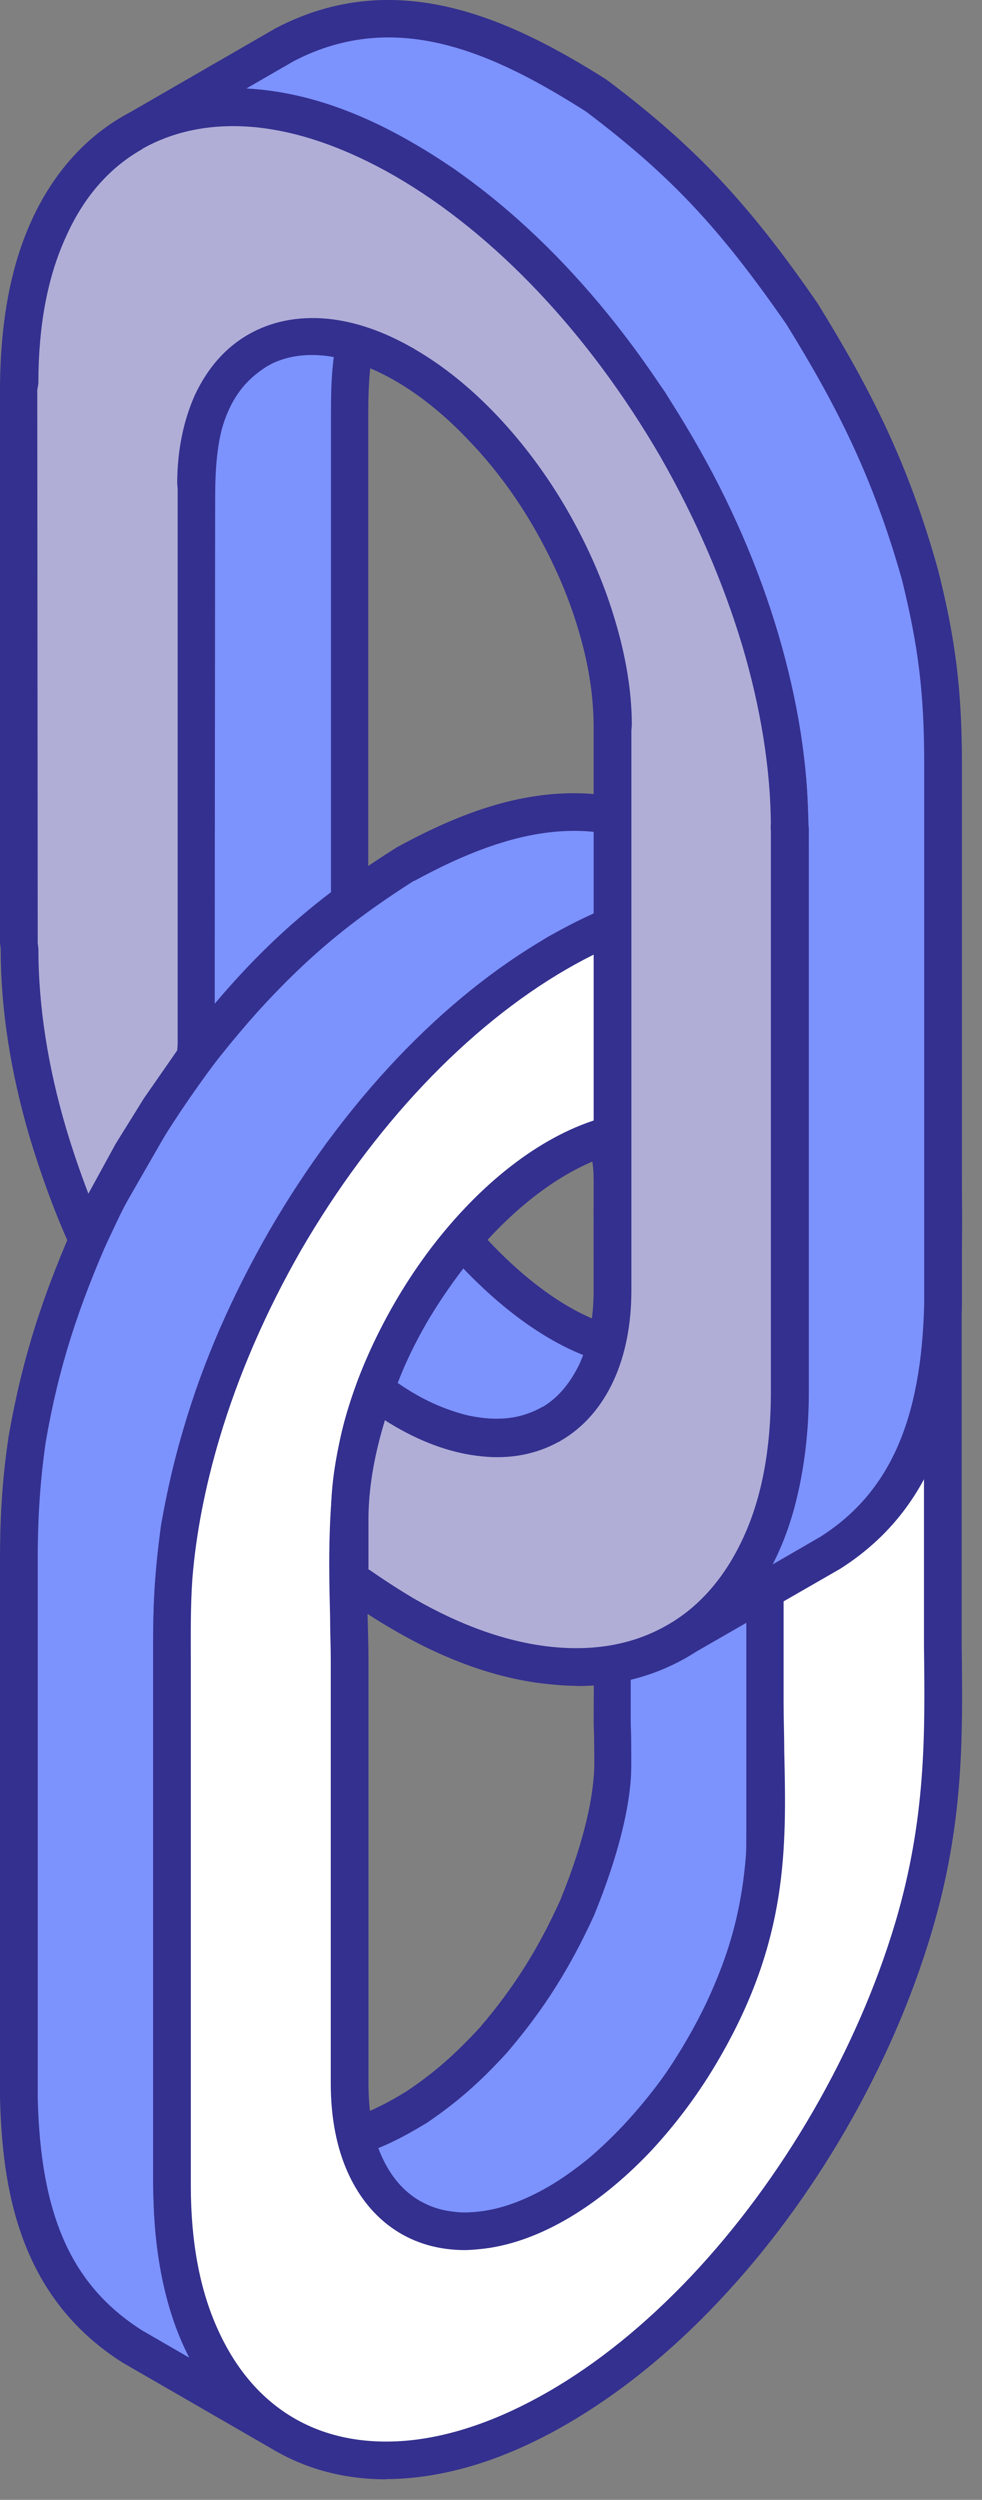
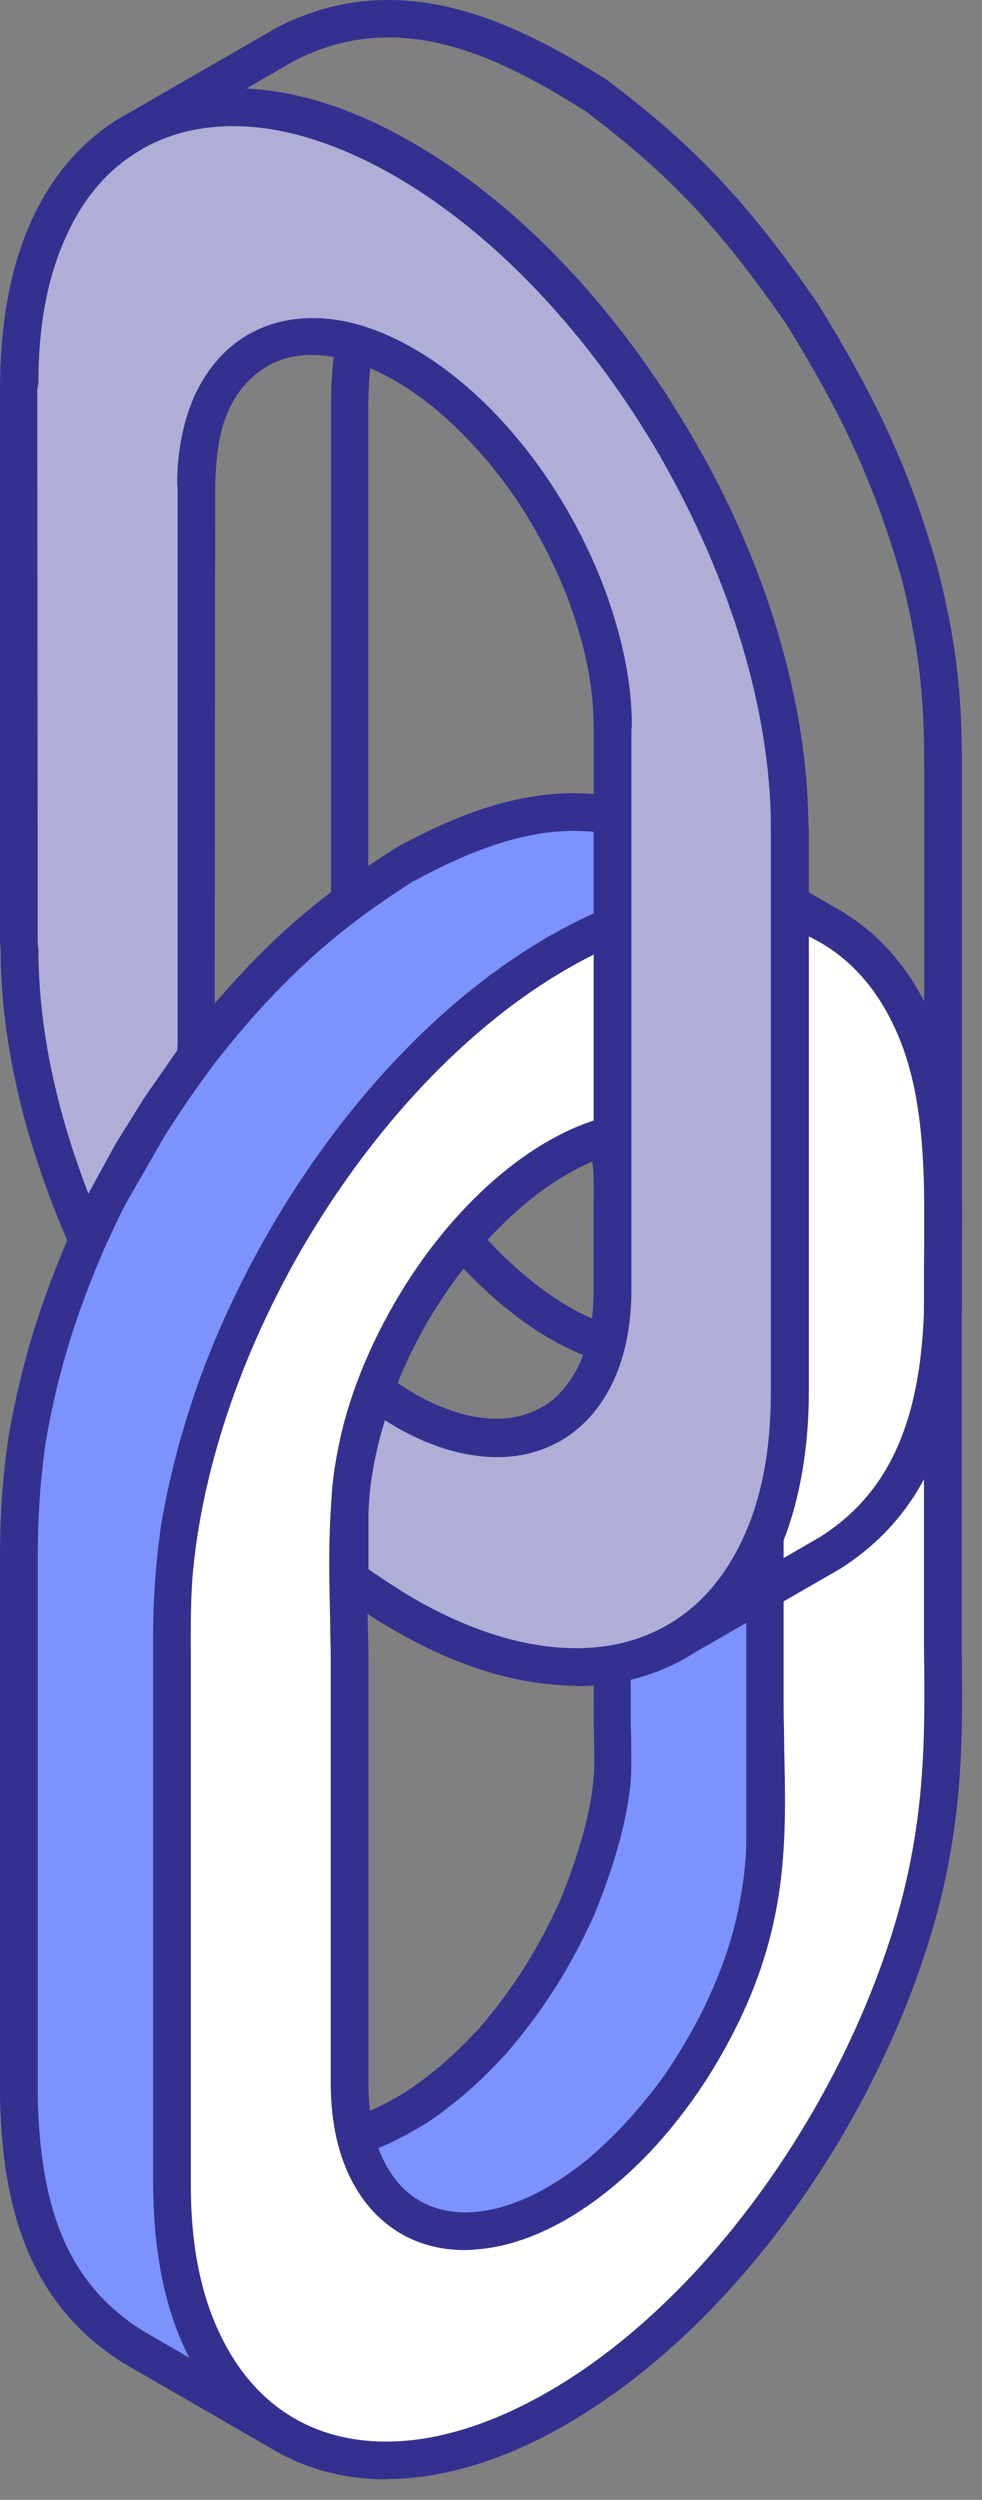
<svg xmlns="http://www.w3.org/2000/svg" width="44" height="112" viewBox="0 0 44 112" fill="none">
  <rect x="0" y="0" width="44" height="112" fill="#808080" stroke="none" />
  <g clip-path="url(#clip0_591_5076)">
    <path fill-rule="evenodd" clip-rule="evenodd" d="M11.55 95.38C12.22 95.72 12.62 95.85 13.34 95.97C15.4 96.14 16.99 95.45 18.66 94.42C20.01 93.51 20.99 92.62 22.1 91.41C23.69 89.56 24.83 87.77 25.85 85.48C26.54 83.83 27.27 81.64 27.44 79.7C27.49 79.03 27.44 77.83 27.44 77.16V54.19C27.44 53.44 27.47 53 27.39 52.21C27.15 50.12 26.52 48.44 24.71 47.28L31.55 51.24C34.62 53.18 34.31 56.32 34.31 59.3V81.98C34.31 82.97 34.29 83.75 34.12 84.79C33.78 86.72 33.26 88.24 32.45 90.03C31.86 91.23 31.27 92.26 30.5 93.37C29.41 94.9 28.3 96.18 26.84 97.4C24.96 98.88 23.04 99.97 20.59 99.95C19.69 99.88 19.19 99.75 18.41 99.33L11.54 95.38H11.55ZM18.13 38.74C14.61 40.97 12.64 42.79 9.91 45.9C7.58 48.88 5.89 51.44 4.25 54.81C2.78 58.1 1.83 60.91 1.21 64.46C0.92 66.35 0.85 68.05 0.85 69.91V93.97C0.94 98.44 1.92 102.6 5.91 105.13L12.77 109.09C8.76 106.56 7.79 102.39 7.69 97.92V73.5C7.69 71.78 7.81 70.14 8.05 68.42C8.62 65.29 9.4 62.79 10.61 59.85C12.01 56.78 13.39 54.49 15.31 51.69C18.41 47.74 20.73 45.4 24.96 42.7C28.91 40.55 32.97 39.32 37.17 41.51L30.31 37.55C26.11 35.35 22.04 36.58 18.12 38.74H18.13Z" fill="#7C92FD" />
    <path fill-rule="evenodd" clip-rule="evenodd" d="M15.49 96.69L18.81 98.61C19.45 98.95 19.83 99.05 20.66 99.13H20.68C22.99 99.13 24.75 97.99 26.31 96.76C27.6 95.66 28.69 94.47 29.83 92.9C30.52 91.86 31.12 90.86 31.68 89.67C32.51 87.87 32.96 86.41 33.28 84.65C33.44 83.66 33.44 82.89 33.44 81.99V58.55C33.46 55.83 33.48 53.49 31.08 51.96L27.8 50.06C28.01 50.77 28.13 51.47 28.23 52.11C28.28 52.78 28.28 53.2 28.26 53.72V77.16L28.28 77.85C28.28 78.5 28.3 79.28 28.26 79.77C28.07 82.08 27.13 84.55 26.62 85.81C25.52 88.21 24.36 90.04 22.72 91.96C21.49 93.31 20.44 94.22 19.11 95.12C18.01 95.78 16.86 96.41 15.48 96.68L15.49 96.69ZM20.64 100.8H20.6C19.48 100.71 18.89 100.53 18.01 100.08L11.12 96.11C10.72 95.88 10.58 95.38 10.81 94.98C11.03 94.58 11.52 94.43 11.93 94.63C12.52 94.93 12.83 95.02 13.48 95.13C15.23 95.27 16.64 94.66 18.21 93.7C19.42 92.89 20.34 92.09 21.49 90.85C23.01 89.07 24.1 87.35 25.1 85.14C25.57 83.99 26.43 81.71 26.6 79.63C26.65 79.18 26.62 78.47 26.62 77.87L26.6 77.16L26.62 72.29L26.6 54.19L26.62 53.7C26.62 53.22 26.62 52.84 26.57 52.26C26.31 50.12 25.65 48.86 24.27 47.99C23.86 47.74 23.75 47.23 23.98 46.84C24.22 46.45 24.74 46.32 25.12 46.55L31.99 50.5C35.2 52.54 35.17 55.72 35.15 58.54V81.97C35.15 82.9 35.13 83.77 34.96 84.9C34.62 86.84 34.13 88.42 33.22 90.37C32.61 91.65 31.99 92.71 31.23 93.84C30.01 95.52 28.8 96.85 27.4 98.04C25.67 99.41 23.53 100.79 20.66 100.79L20.64 100.8ZM18.56 39.47C23.21 36.92 26.61 36.57 29.91 38.28L32.05 39.52C29.27 39.65 26.68 40.8 24.52 41.99C20.01 44.86 17.68 47.33 14.64 51.2C12.53 54.26 11.2 56.58 9.86 59.52C8.53 62.67 7.77 65.21 7.22 68.3C6.98 70.03 6.86 71.73 6.86 73.49V97.93C6.91 100.36 7.2 103.16 8.48 105.63L6.37 104.41C3.21 102.4 1.81 99.28 1.69 93.96V69.9C1.69 67.91 1.81 66.26 2.05 64.6C2.62 61.29 3.5 58.55 5.01 55.17C6.54 52.04 8.15 49.5 10.52 46.45C13.11 43.54 14.97 41.74 18.55 39.46L18.56 39.47ZM12.78 109.93C12.64 109.93 12.49 109.89 12.35 109.81L5.49 105.85C0.79 102.87 0.1 97.94 0 93.97V69.9C0 67.82 0.12 66.11 0.39 64.33C1 60.85 1.91 58 3.5 54.45C5.1 51.19 6.76 48.56 9.25 45.37C11.91 42.35 13.93 40.4 17.69 38.02C17.69 38.02 17.71 38 17.73 37.99C21.2 36.09 25.81 34.23 30.72 36.79L37.61 40.77C37.99 40.99 38.13 41.5 37.92 41.9C37.7 42.3 37.21 42.45 36.81 42.24C33.48 40.51 30.06 40.86 25.38 43.42C21.14 46.13 18.87 48.5 16 52.18C13.98 55.12 12.68 57.36 11.42 60.18C10.16 63.18 9.42 65.62 8.9 68.54C8.68 70.17 8.57 71.8 8.57 73.47V97.89C8.68 103.14 10.12 106.38 13.25 108.35C13.63 108.59 13.75 109.1 13.51 109.5C13.35 109.76 13.08 109.91 12.79 109.91L12.78 109.93Z" fill="#34308F" />
    <path fill-rule="evenodd" clip-rule="evenodd" d="M15.66 87.02V74.33C15.66 71.23 15.3 67.05 16.37 63.51C16.84 61.91 17.54 60.32 18.39 58.83C19.27 57.35 20.3 55.95 21.43 54.74C23.69 52.34 26.26 50.87 28.54 50.65C29.68 50.54 30.7 50.75 31.55 51.24C35.03 53.23 34.31 58.44 34.31 63.56V76.25C34.31 81.41 35 85.77 31.55 91.74C30.7 93.23 29.68 94.62 28.54 95.83C26.26 98.24 23.71 99.71 21.43 99.93C19.15 100.15 17.32 99.09 16.37 97.01C15.92 96.01 15.66 94.77 15.66 93.32V87.01V87.02ZM31.57 40.41C29.53 40.61 27.33 41.36 24.97 42.7C20.22 45.44 15.9 50.19 12.78 55.6C11.19 58.36 9.91 61.3 9.03 64.24C8.39 66.4 7.97 68.57 7.8 70.67C7.68 72.18 7.7 73.73 7.7 75.18V97.93C7.7 100.63 8.18 102.93 9.01 104.78C10.77 108.65 14.17 110.61 18.39 110.19C20.41 109.99 22.64 109.25 24.97 107.9C27.33 106.55 29.53 104.73 31.57 102.59C35.78 98.13 39.17 92.26 40.94 86.37C42.57 80.81 42.24 76.52 42.24 71.68V58.99C42.24 54.14 42.57 49.49 40.94 45.82C39.18 41.95 35.78 40 31.57 40.41Z" fill="white" />
    <path fill-rule="evenodd" clip-rule="evenodd" d="M29.11 51.47C28.94 51.47 28.77 51.47 28.61 51.49C26.54 51.69 24.17 53.09 22.05 55.33C20.96 56.48 19.99 57.81 19.13 59.26C18.3 60.72 17.63 62.23 17.18 63.75C16.35 66.49 16.42 69.64 16.47 72.42C16.49 73.09 16.51 73.73 16.51 74.33V93.33C16.51 94.63 16.7 95.75 17.13 96.67C17.94 98.42 19.41 99.28 21.34 99.1C23.4 98.91 25.8 97.5 27.92 95.26C28.99 94.12 30 92.76 30.81 91.33C33.64 86.44 33.57 82.77 33.48 78.51C33.48 77.77 33.46 77.02 33.46 76.25V63.56C33.46 62.8 33.48 62.03 33.48 61.28C33.57 57.07 33.64 53.42 31.15 51.97C30.56 51.63 29.87 51.47 29.11 51.47ZM20.83 100.81C18.48 100.81 16.61 99.58 15.6 97.37C15.08 96.23 14.82 94.87 14.82 93.33V74.33C14.82 73.74 14.79 73.11 14.79 72.45C14.72 69.55 14.65 66.26 15.55 63.26C16.04 61.61 16.76 59.98 17.66 58.41C18.56 56.85 19.61 55.42 20.79 54.17C23.21 51.6 25.92 50.05 28.42 49.81C29.72 49.69 30.93 49.93 31.96 50.52C35.33 52.47 35.24 56.77 35.14 61.32C35.14 62.07 35.11 62.82 35.11 63.57V76.26C35.11 77.02 35.14 77.75 35.14 78.48C35.24 82.81 35.31 86.88 32.26 92.17C31.36 93.74 30.29 95.17 29.12 96.42C26.67 98.99 23.96 100.54 21.47 100.77C21.25 100.79 21.02 100.81 20.8 100.81H20.83ZM32.66 41.19C36.05 41.19 38.7 42.92 40.14 46.16C41.49 49.12 41.45 52.87 41.4 56.84V73.75C41.45 77.73 41.49 81.48 40.12 86.12C38.41 91.86 35.06 97.65 30.95 102C28.91 104.15 26.78 105.88 24.56 107.16C22.37 108.42 20.26 109.15 18.31 109.34C14.41 109.71 11.4 107.97 9.78 104.41C8.95 102.61 8.55 100.43 8.55 97.91V74.55C8.55 73.29 8.53 71.99 8.62 70.73C8.78 68.73 9.19 66.62 9.83 64.46C10.68 61.6 11.92 58.75 13.49 56.01C16.7 50.48 20.92 46.01 25.39 43.42C27.57 42.16 29.66 41.43 31.64 41.24C31.99 41.2 32.33 41.19 32.66 41.19ZM17.3 111.08C13.26 111.08 9.98 108.95 8.25 105.13C7.32 103.11 6.87 100.68 6.87 97.92V74.56C6.87 73.26 6.85 71.93 6.97 70.59C7.13 68.47 7.56 66.25 8.23 63.99C9.1 60.99 10.41 58.03 12.05 55.17C15.39 49.39 19.84 44.69 24.57 41.97C26.95 40.59 29.28 39.78 31.48 39.56C36.09 39.12 39.8 41.26 41.7 45.46C43.2 48.75 43.14 52.69 43.09 56.85V73.73C43.14 77.84 43.19 81.71 41.74 86.58C39.96 92.57 36.47 98.61 32.17 103.14C30.04 105.4 27.75 107.24 25.41 108.6C23.03 109.98 20.7 110.79 18.47 111.01C18.09 111.05 17.69 111.07 17.31 111.07L17.3 111.08Z" fill="#34308F" />
-     <path fill-rule="evenodd" clip-rule="evenodd" d="M8.79 47.32C10.9 44.62 12.9 42.47 15.66 40.39V18.53C15.66 15.85 15.9 13.31 18.39 11.73L11.55 15.68C9.1 17.23 8.79 19.72 8.79 22.35V40.69C8.79 42.89 8.74 45.12 8.79 47.31V47.32ZM31.55 59.83C27.61 61.9 23.19 58.4 20.72 55.54C19.87 56.56 19.09 57.67 18.39 58.84C17.78 59.94 17.23 61.1 16.8 62.27C18.11 63.23 19.25 63.85 20.84 64.25C22.32 64.53 23.33 64.48 24.71 63.78L31.55 59.82V59.83ZM26.73 4.3C30.79 7.37 33.05 9.91 35.94 14.08C38.38 18.07 39.96 21.23 41.21 25.76C41.98 28.78 42.23 31.01 42.23 34.19V58.41C42.14 62.88 41.16 67.04 37.17 69.57L30.31 73.53C34.32 71 35.27 66.84 35.39 62.37V38.2C35.39 37.1 35.34 36.04 35.27 34.93C34.96 31.85 34.34 29.4 33.32 26.48C32.11 23.28 30.87 20.97 29.1 18.05C26.2 13.88 23.94 11.34 19.88 8.27C15.56 5.51 10.88 3.37 5.92 5.96L12.78 2C17.72 -0.58 22.4 1.56 26.73 4.31V4.3Z" fill="#7C92FD" />
    <path fill-rule="evenodd" clip-rule="evenodd" d="M15.28 14.51L11.95 16.42C10.02 17.65 9.64 19.53 9.64 22.36L9.62 43.01V44.97C11.31 42.97 12.92 41.43 14.83 39.97V18.53C14.83 17.17 14.87 15.79 15.28 14.5V14.51ZM8.79 48.16C8.7 48.16 8.63 48.15 8.53 48.12C8.19 48.01 7.96 47.7 7.96 47.34C7.91 45.9 7.94 44.45 7.94 43L7.96 22.36C7.96 19.75 8.19 16.81 11.09 14.98L17.98 11.01C18.36 10.78 18.88 10.91 19.12 11.31C19.36 11.69 19.24 12.2 18.83 12.46C16.86 13.71 16.5 15.56 16.5 18.55V40.41C16.5 40.67 16.36 40.92 16.14 41.08C13.7 42.94 11.75 44.9 9.44 47.86C9.28 48.07 9.04 48.18 8.77 48.18L8.79 48.16ZM17.82 61.96C18.91 62.71 19.86 63.14 21.02 63.43C22.4 63.69 23.21 63.6 24.33 63.04L27.58 61.15C24.68 60.55 22.14 58.28 20.76 56.83C20.17 57.6 19.62 58.41 19.12 59.26C18.62 60.13 18.17 61.04 17.82 61.96ZM22.28 65.25C21.76 65.25 21.24 65.18 20.67 65.08C19.05 64.68 17.79 64.06 16.29 62.95C15.98 62.73 15.87 62.33 15.98 61.98C16.43 60.77 17 59.57 17.67 58.42C18.38 57.2 19.19 56.04 20.07 55C20.23 54.81 20.47 54.71 20.71 54.71C20.98 54.71 21.19 54.81 21.36 55C22.64 56.5 27.15 61.19 31.17 59.1C31.55 58.88 32.07 59.03 32.29 59.44C32.5 59.85 32.38 60.35 31.98 60.58L25.11 64.54C24.07 65.08 23.16 65.27 22.28 65.27V65.25ZM11.03 3.97L13.16 2.74C17.77 0.34 22.17 2.4 26.26 5C30.03 7.85 32.22 10.18 35.23 14.52C37.47 18.14 39.1 21.33 40.41 25.96C41.15 28.94 41.41 31.09 41.41 34.19V58.39C41.29 63.66 39.84 66.89 36.76 68.85L34.62 70.09C35.9 67.61 36.19 64.82 36.24 62.37V38.2C36.24 37.08 36.21 36 36.12 34.85C35.83 31.87 35.24 29.36 34.13 26.18C32.82 22.76 31.52 20.36 29.8 17.57C27.07 13.65 24.77 10.9 20.34 7.56C17.54 5.78 14.38 4.13 11.03 3.97ZM30.32 74.38C30.03 74.38 29.78 74.24 29.6 73.97C29.36 73.58 29.48 73.07 29.87 72.82C33 70.84 34.43 67.61 34.54 62.34V38.19C34.54 37.11 34.52 36.06 34.45 34.97C34.16 32.16 33.6 29.76 32.55 26.74C31.3 23.46 30.01 21.15 28.38 18.47C25.36 14.1 23.15 11.77 19.37 8.93C15.33 6.37 10.92 4.29 6.31 6.69C5.9 6.9 5.41 6.75 5.19 6.35C4.98 5.95 5.12 5.45 5.5 5.22L12.36 1.26C17.76 -1.56 22.89 0.85 27.21 3.59C27.21 3.6 27.23 3.62 27.26 3.63C31.16 6.58 33.53 9.09 36.64 13.6C38.97 17.38 40.68 20.68 42.03 25.53C42.82 28.64 43.1 30.98 43.1 34.19V58.41C43.01 62.39 42.32 67.32 37.64 70.29L30.74 74.26C30.61 74.34 30.46 74.38 30.32 74.38Z" fill="#34308F" />
    <path fill-rule="evenodd" clip-rule="evenodd" d="M11.52 4.85C13.57 5.05 15.77 5.8 18.13 7.15C22.88 9.89 27.2 14.62 30.32 20.05C31.91 22.81 33.19 25.74 34.07 28.68C34.9 31.48 35.37 34.29 35.37 36.96C35.37 37.05 35.37 37.14 35.39 37.23V62.38C35.39 65.07 34.92 67.38 34.08 69.23C33.2 71.17 31.9 72.63 30.31 73.55C28.71 74.47 26.82 74.85 24.7 74.65C22.68 74.46 20.45 73.71 18.12 72.36C17.29 71.88 16.46 71.34 15.65 70.74V68.05C15.65 66.61 15.91 65.07 16.36 63.53C16.48 63.12 16.62 62.71 16.77 62.29C17.19 62.6 17.6 62.88 18.05 63.13L18.12 63.18C19.35 63.9 20.57 64.3 21.66 64.4C22.8 64.51 23.82 64.3 24.68 63.81H24.71C25.56 63.32 26.26 62.54 26.73 61.48C27.18 60.49 27.44 59.24 27.44 57.8V32.49C27.44 31.05 27.2 29.52 26.73 27.98C26.26 26.39 25.56 24.79 24.71 23.3C23.83 21.82 22.81 20.43 21.67 19.22C20.58 18.06 19.39 17.07 18.13 16.35H18.11C16.87 15.63 15.66 15.23 14.57 15.12C13.43 15.01 12.41 15.22 11.55 15.71C10.69 16.2 10.02 16.95 9.53 17.97L9.5 18.03C9.06 19.02 8.79 20.25 8.79 21.67V47.35L8.48 47.75L7.15 49.67L5.92 51.67L5.35 52.71L4.78 53.77L4.26 54.84L3.93 55.58C3.24 54.02 2.65 52.43 2.17 50.84C1.34 48.04 0.89 45.23 0.87 42.55V17.17C0.87 14.47 1.34 12.16 2.17 10.3C3.05 8.37 4.33 6.91 5.93 6C7.52 5.08 9.42 4.68 11.53 4.89L11.52 4.85Z" fill="#B0AED7" />
    <path fill-rule="evenodd" clip-rule="evenodd" d="M16.49 70.29C17.18 70.77 17.86 71.21 18.53 71.61C20.71 72.87 22.83 73.6 24.78 73.79C26.73 73.98 28.44 73.65 29.91 72.8C29.94 72.79 29.96 72.77 29.98 72.76C31.41 71.92 32.52 70.6 33.31 68.88C34.14 67.08 34.54 64.89 34.54 62.38V37.23C34.54 37.23 34.52 37.05 34.54 36.92C34.52 34.44 34.09 31.73 33.26 28.93C32.4 26.07 31.17 23.23 29.6 20.48C26.39 14.94 22.17 10.48 17.7 7.89C15.52 6.64 13.43 5.9 11.45 5.7C9.55 5.52 7.86 5.84 6.39 6.66C6.39 6.66 6.37 6.69 6.34 6.7C4.87 7.54 3.73 8.86 2.95 10.62C2.12 12.43 1.72 14.63 1.72 17.14C1.72 17.19 1.69 17.4 1.67 17.45L1.69 42.25C1.69 42.25 1.72 42.49 1.72 42.5C1.72 45.06 2.14 47.78 2.97 50.58C3.26 51.55 3.59 52.51 3.96 53.48L5.18 51.25L6.44 49.22L7.94 47.06C7.94 47.06 7.96 46.8 7.96 46.77V21.89L7.94 21.67C7.94 20.16 8.23 18.82 8.74 17.68C9.33 16.44 10.12 15.57 11.12 14.99C12.15 14.4 13.34 14.16 14.66 14.28C15.9 14.4 17.18 14.84 18.49 15.59C18.53 15.6 18.56 15.63 18.59 15.65C19.85 16.38 21.11 17.39 22.29 18.64C23.48 19.9 24.53 21.32 25.43 22.88C26.33 24.45 27.05 26.08 27.54 27.73C28.04 29.38 28.31 30.99 28.31 32.49C28.31 32.51 28.29 32.7 28.29 32.73V57.81C28.29 59.34 28.02 60.7 27.5 61.84C26.96 63.02 26.15 63.96 25.12 64.55C25.1 64.57 25.07 64.59 25.03 64.6C24.03 65.15 22.87 65.38 21.61 65.25C20.35 65.13 19.05 64.69 17.72 63.92C17.55 63.82 17.38 63.72 17.25 63.63C17.22 63.69 17.22 63.74 17.2 63.79C16.75 65.3 16.51 66.74 16.51 68.06V70.32L16.49 70.29ZM25.83 75.53C25.42 75.53 25.04 75.5 24.64 75.46C22.43 75.25 20.08 74.44 17.7 73.06C16.84 72.57 15.99 72.01 15.16 71.39C14.95 71.23 14.83 70.98 14.83 70.71V68.19C14.8 66.54 15.07 64.93 15.57 63.27C15.69 62.84 15.83 62.41 15.99 61.97C16.09 61.73 16.3 61.53 16.53 61.45C16.79 61.38 17.08 61.43 17.29 61.59C17.67 61.88 18.05 62.14 18.45 62.38C19.64 63.07 20.73 63.45 21.73 63.54C22.7 63.63 23.53 63.47 24.27 63.05C24.29 63.04 24.32 63.02 24.34 63.02C25.03 62.6 25.55 61.96 25.96 61.12C26.38 60.19 26.6 59.07 26.6 57.78V32.63C26.6 31.13 26.36 29.7 25.91 28.2C25.46 26.67 24.79 25.16 23.96 23.7C23.13 22.25 22.15 20.93 21.04 19.77C19.97 18.63 18.85 17.72 17.69 17.05C16.57 16.41 15.48 16.03 14.48 15.93C13.51 15.84 12.67 16 11.94 16.42C11.25 16.83 10.68 17.46 10.28 18.3C9.83 19.27 9.61 20.38 9.61 21.64C9.61 21.69 9.63 21.83 9.63 21.86L9.61 47.3C9.63 47.49 9.57 47.68 9.45 47.84L9.14 48.23L7.83 50.11L5.53 54.11L4.7 55.87C4.56 56.17 4.24 56.37 3.91 56.37C3.58 56.37 3.3 56.17 3.15 55.87C2.43 54.27 1.84 52.64 1.35 51.02C0.48 48.09 0.03 45.22 0.03 42.51C0.03 42.47 0 42.27 0 42.23V17.28C0.03 14.37 0.48 11.94 1.4 9.91C2.32 7.87 3.71 6.27 5.42 5.26C5.44 5.25 5.47 5.23 5.49 5.22C7.27 4.19 9.34 3.78 11.62 4.01C13.83 4.22 16.15 5.03 18.53 6.42C23.26 9.14 27.7 13.84 31.05 19.62C32.72 22.48 34 25.45 34.88 28.43C35.75 31.4 36.21 34.27 36.21 36.95C36.24 36.99 36.24 37.18 36.24 37.22V62.37C36.24 65.12 35.76 67.55 34.86 69.57C33.91 71.66 32.53 73.24 30.75 74.27C30.73 74.29 30.68 74.31 30.66 74.32C29.21 75.13 27.59 75.54 25.84 75.54L25.83 75.53Z" fill="#34308F" />
  </g>
  <defs>
    <clipPath id="clip0_591_5076">
      <rect width="43.11" height="111.08" fill="white" />
    </clipPath>
  </defs>
</svg>